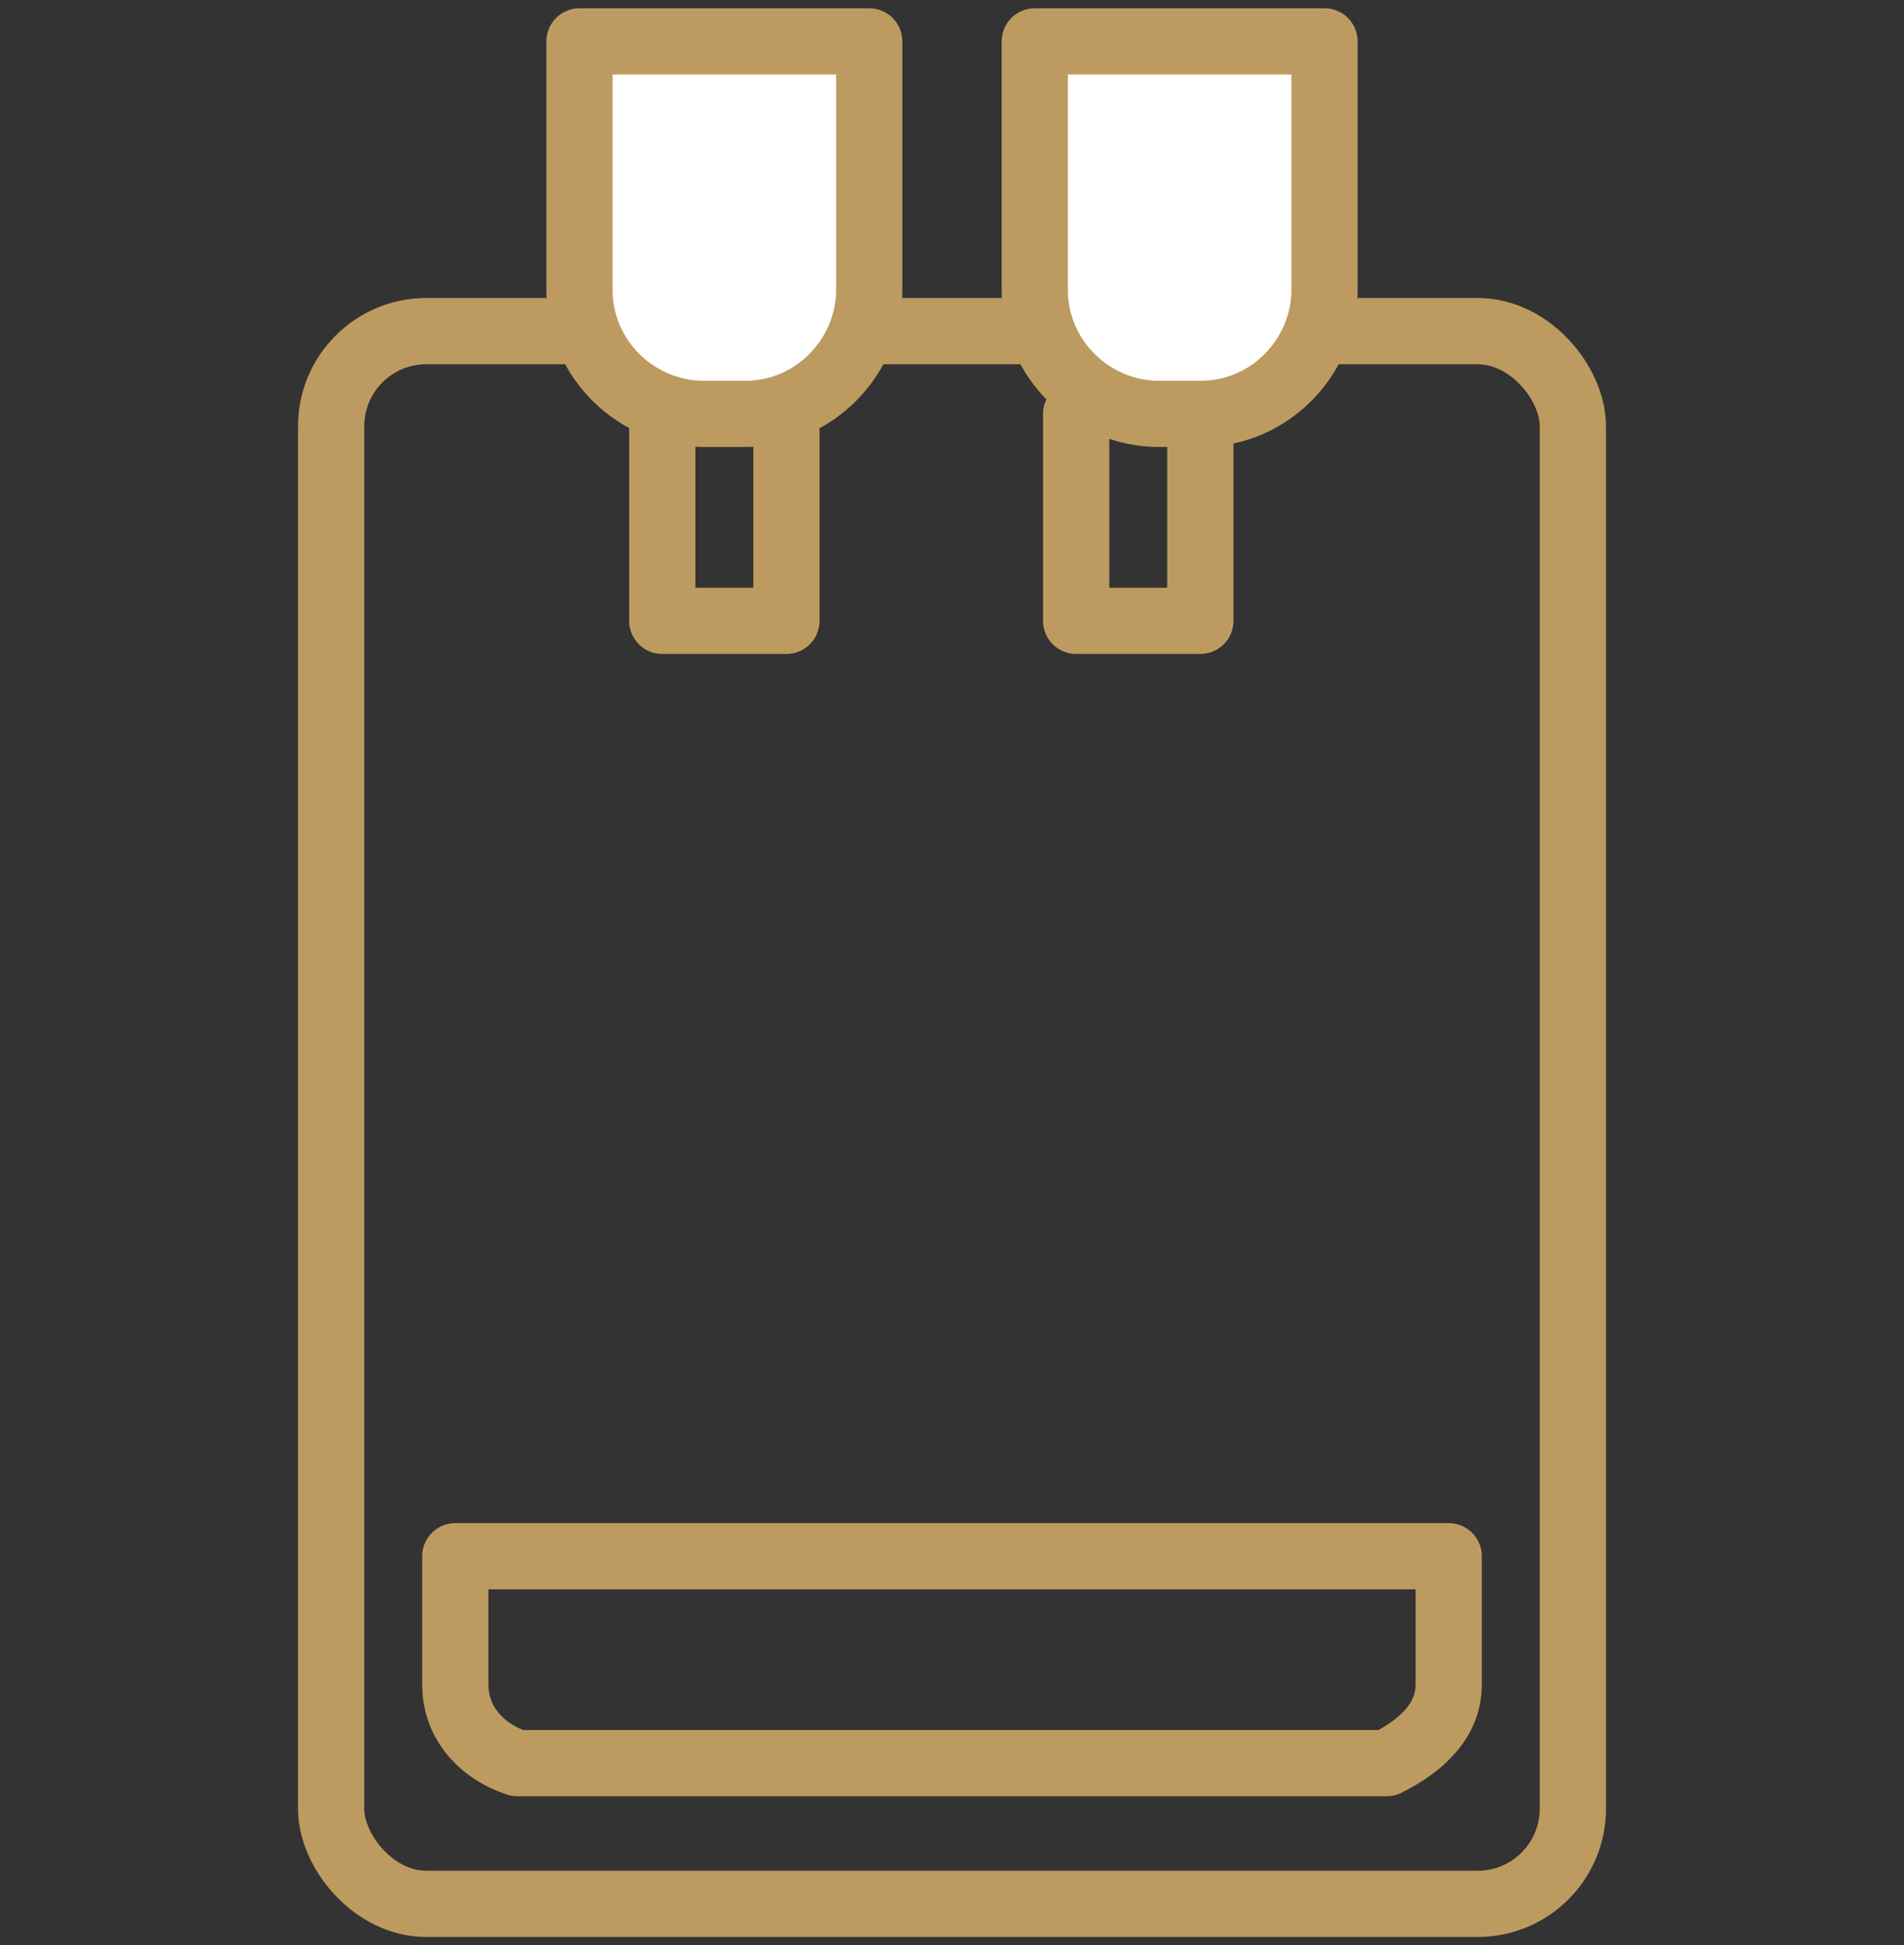
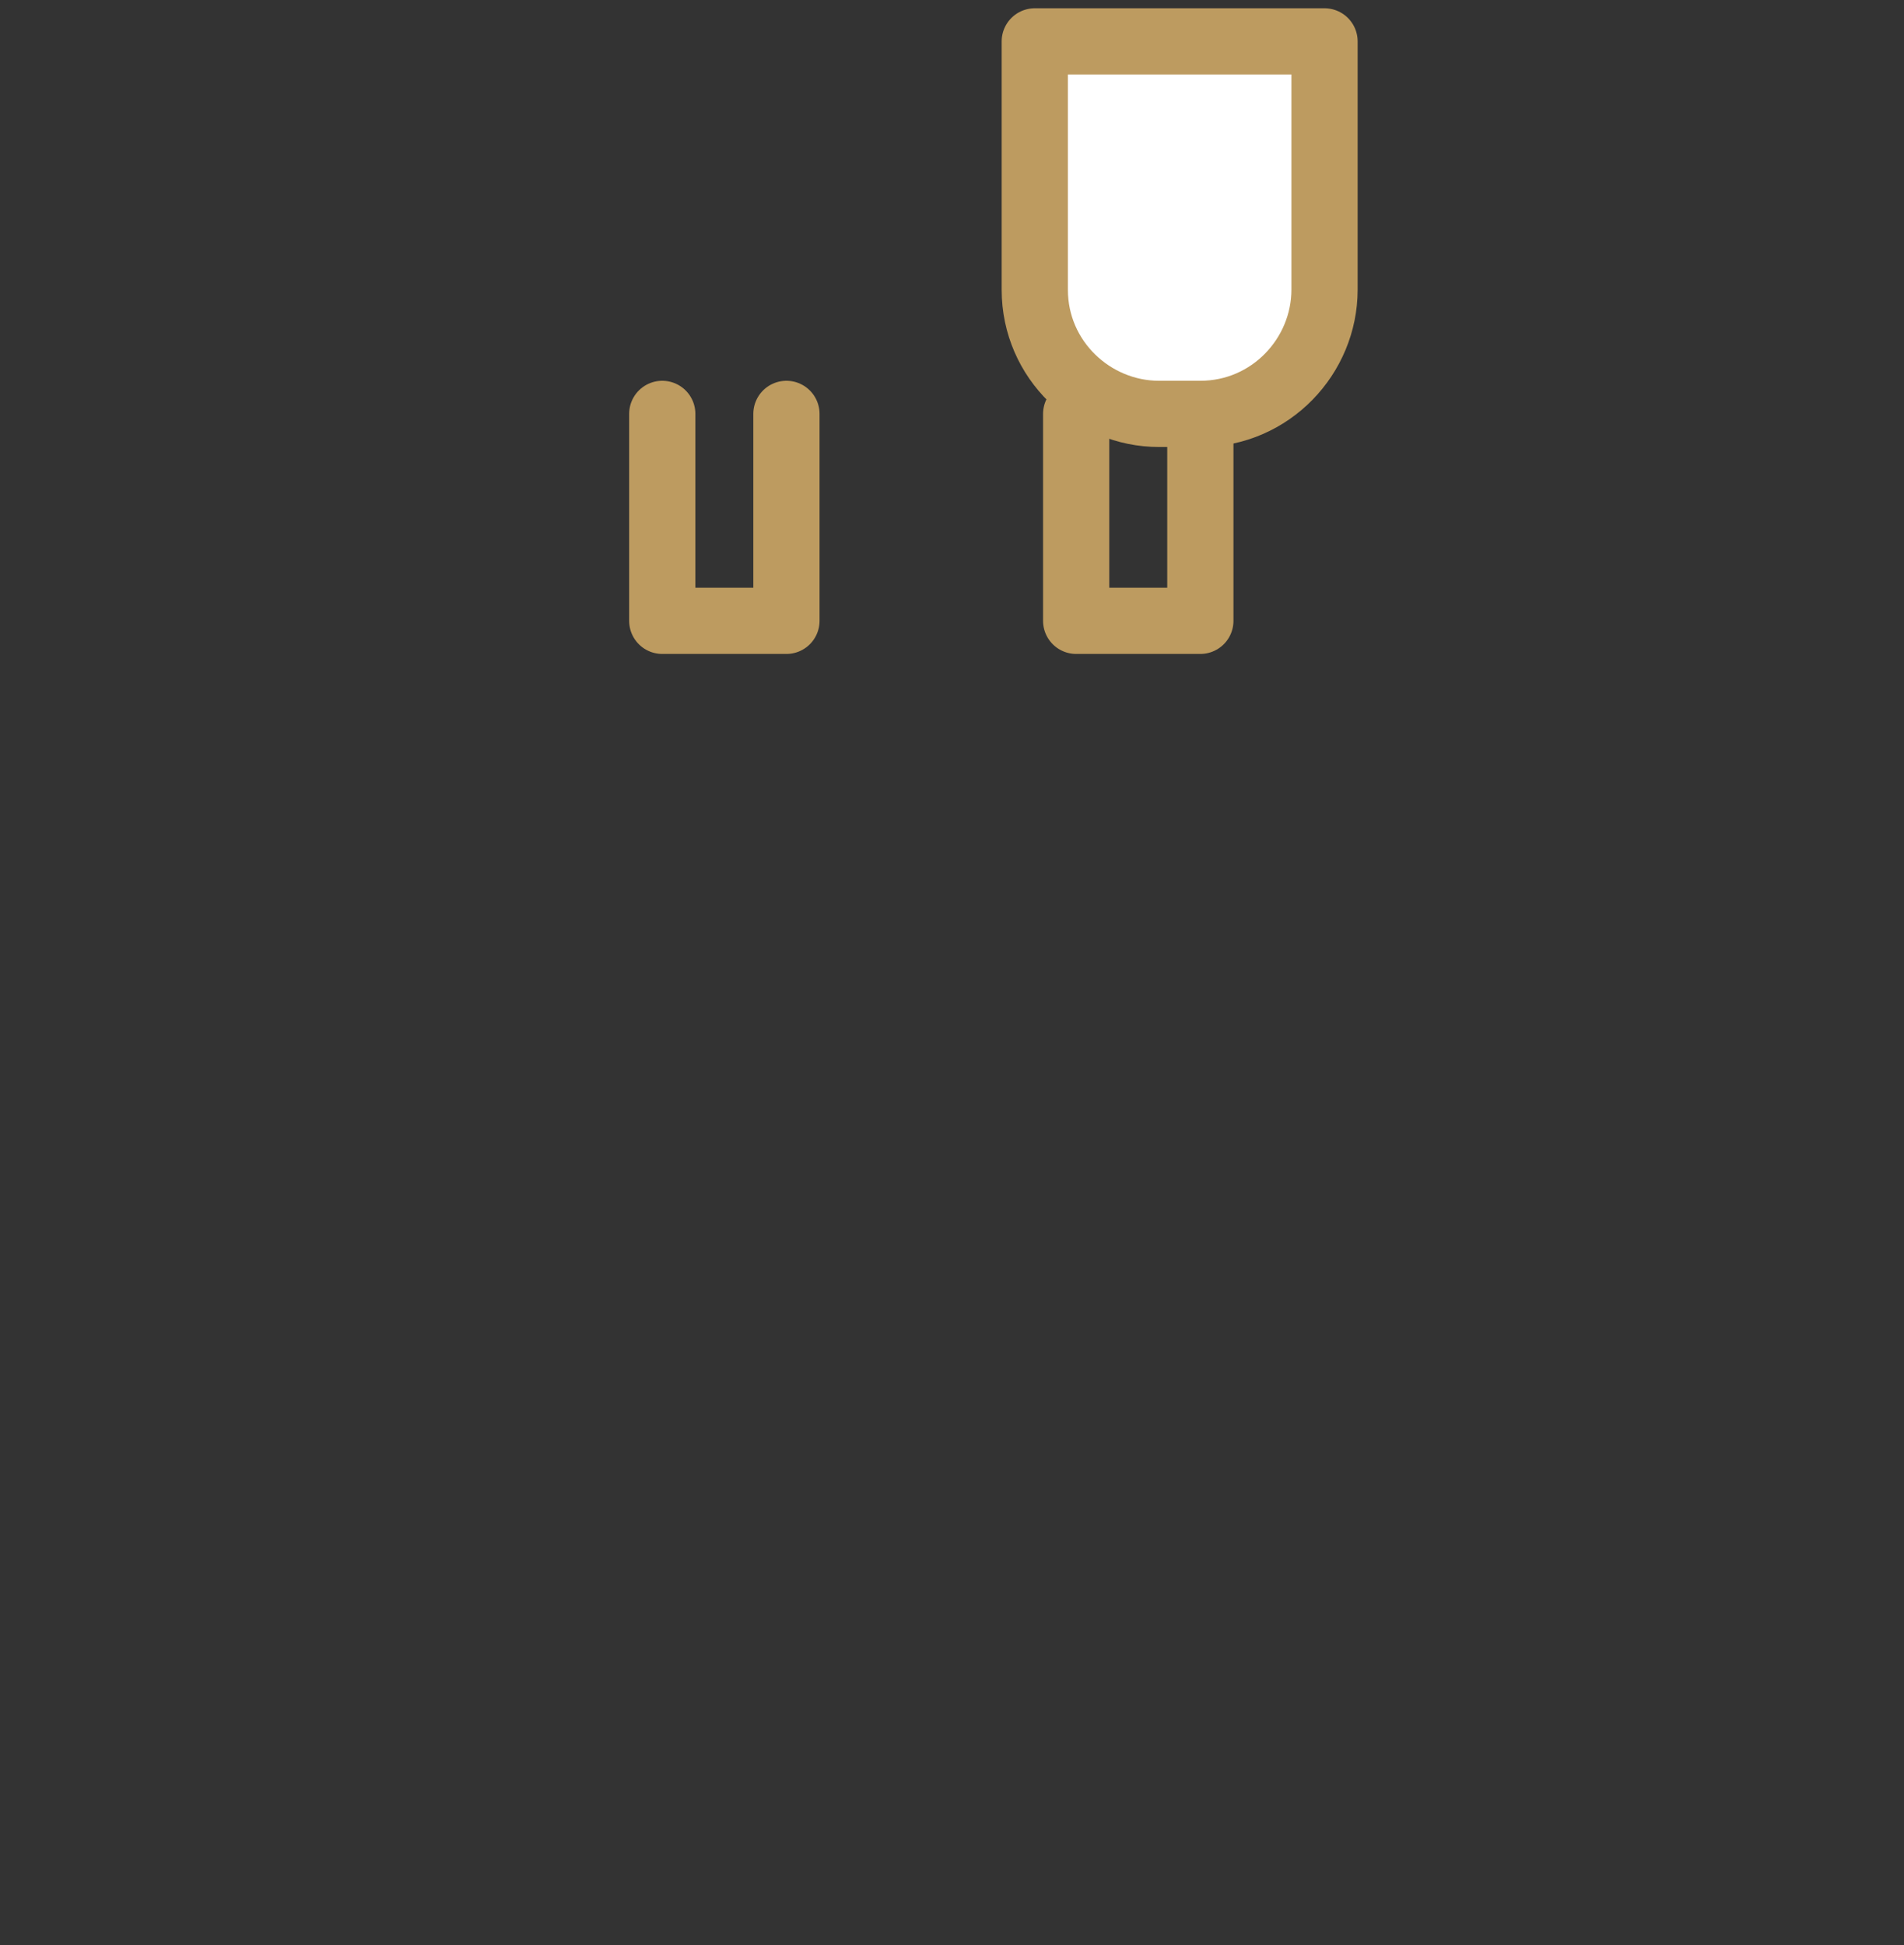
<svg xmlns="http://www.w3.org/2000/svg" id="_レイヤー_2" version="1.1" viewBox="0 0 46 47">
  <rect x="0" y="0" width="46" height="47" fill="#333333" stroke="none" />
  <defs>
    <style>
      .st0 {
        fill: none;
      }

      .st0, .st1 {
        stroke: #bd9b60;
        stroke-linecap: round;
        stroke-linejoin: round;
        stroke-width: 1.6px;
      }

      .st1 {
        fill: #fff;
      }
    </style>
  </defs>
  <g id="contents">
-     <rect class="st0" x="8" y="8" width="30" height="38" rx="2.3" ry="2.3" />
-     <path class="st1" d="M14,1h7v6c0,1.6-1.3,3-3,3h-1c-1.6,0-3-1.3-3-3V1h0Z" />
    <polyline class="st0" points="19 10 19 15 16 15 16 10" />
    <path class="st1" d="M25,1h7v6c0,1.6-1.3,3-3,3h-1c-1.6,0-3-1.3-3-3V1h0Z" />
    <polyline class="st0" points="29 10 29 15 26 15 26 10" />
-     <path class="st0" d="M35,37.6v3.1c0,.9-.7,1.5-1.5,1.9H12.5c-.9-.3-1.5-1-1.5-1.9v-3.1h24Z" />
  </g>
</svg>